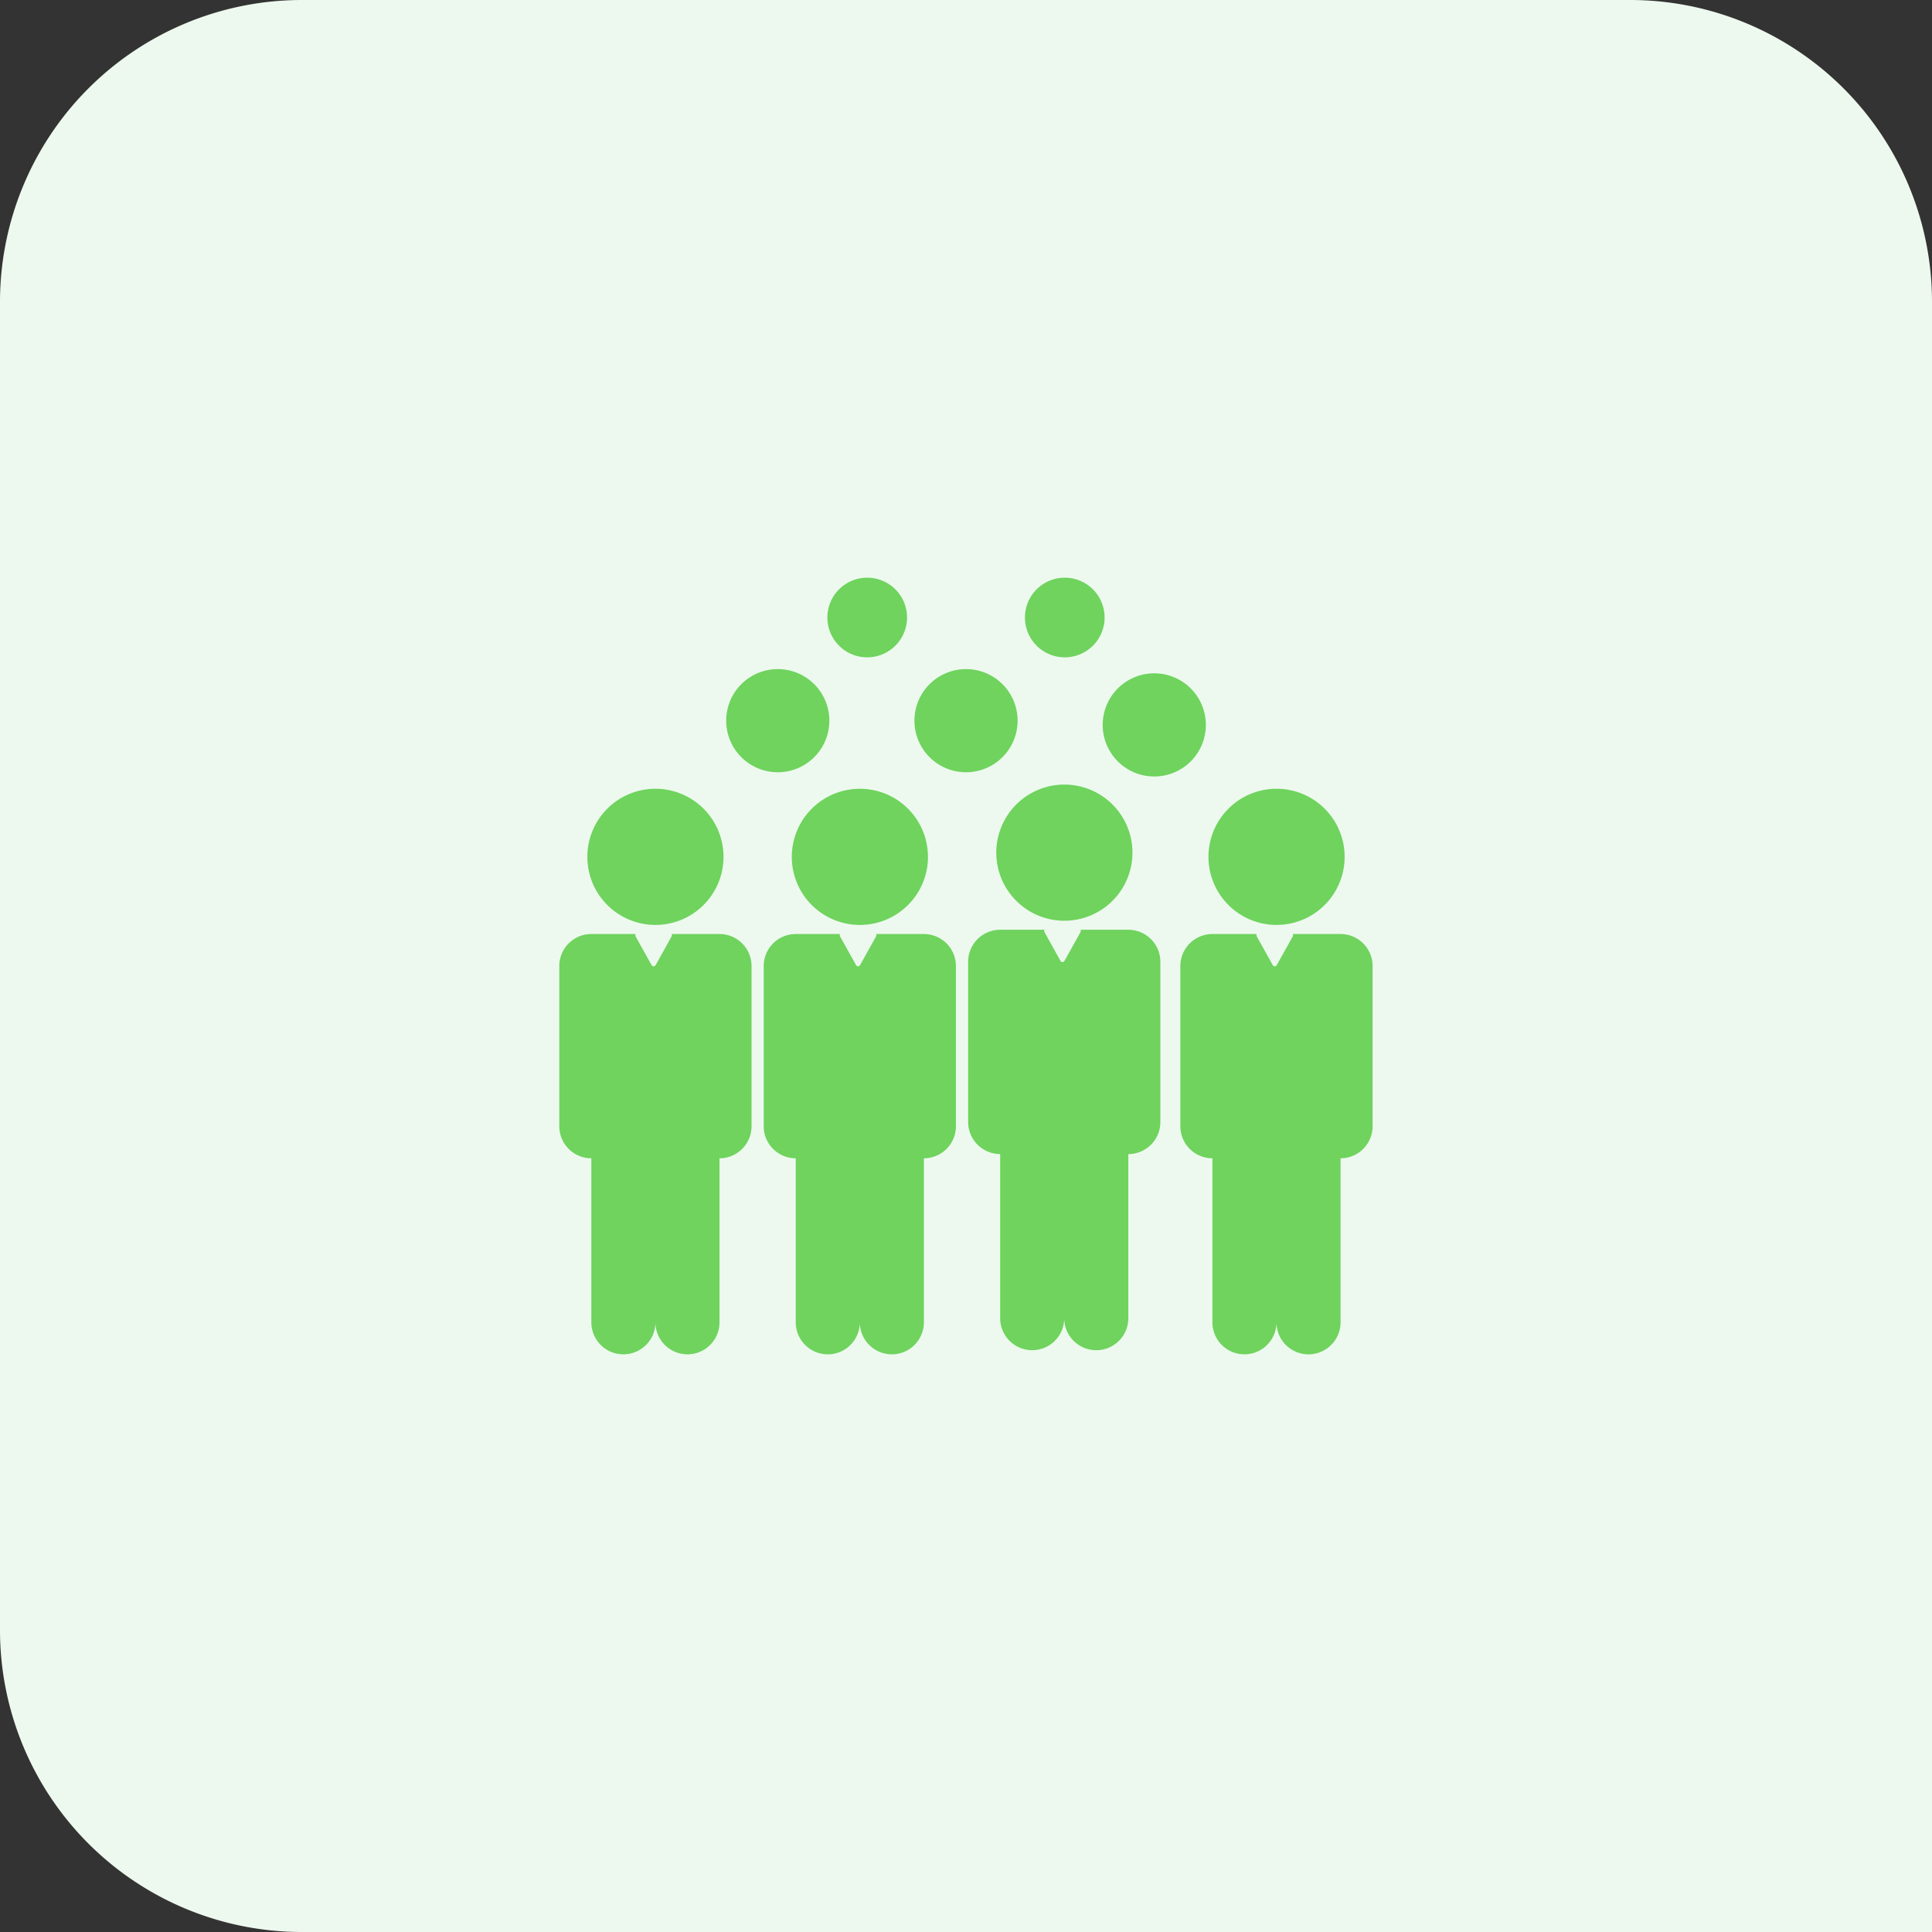
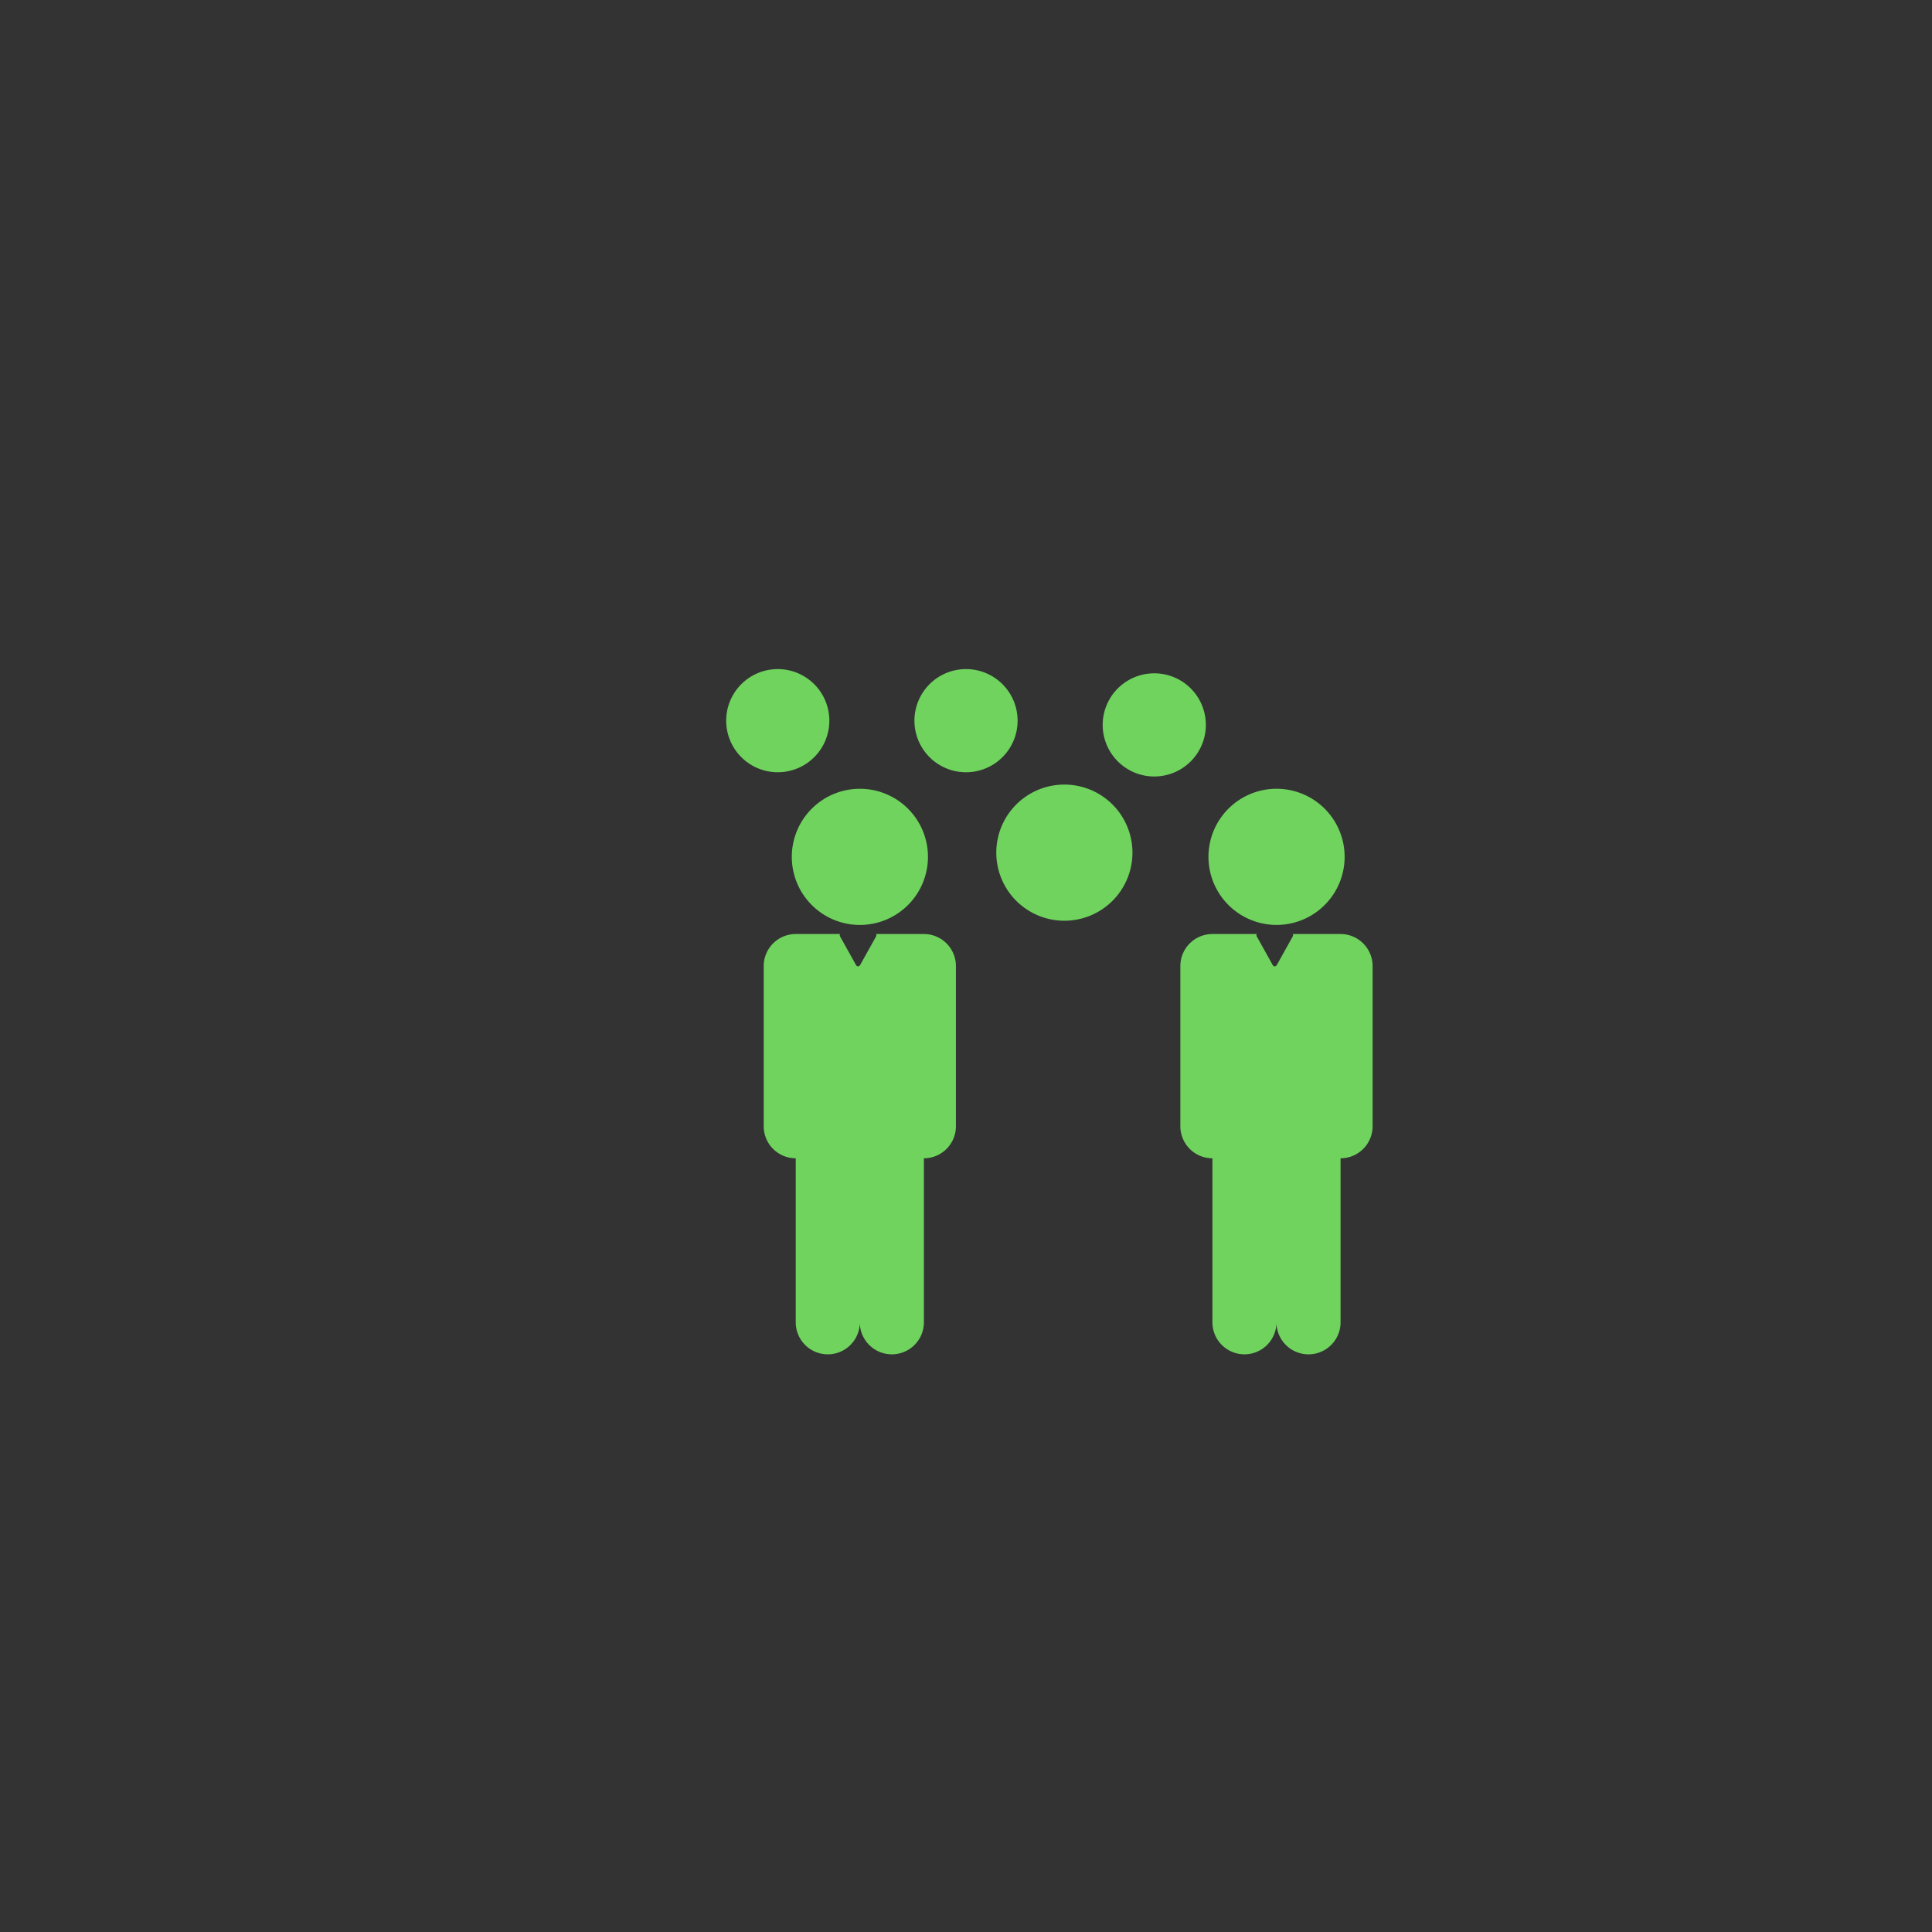
<svg xmlns="http://www.w3.org/2000/svg" width="96" height="96" viewBox="0 0 96 96">
  <rect x="0" y="0" width="96" height="96" fill="#333333" stroke="none" />
  <g id="meet-icon" transform="translate(-333 -1933.277)">
-     <path id="Rectangle_13255" data-name="Rectangle 13255" d="M15,0H81A15,15,0,0,1,96,15V96a0,0,0,0,1,0,0H15A15,15,0,0,1,0,81V15A15,15,0,0,1,15,0Z" transform="translate(333 1933.277)" fill="#edf9ee" />
    <g id="Layer_1-2" transform="translate(360.791 1961.982)">
-       <path id="Path_29386" data-name="Path 29386" d="M59.234,3.958a1.979,1.979,0,1,0-1.98-1.979A1.979,1.979,0,0,0,59.234,3.958Z" transform="translate(-43.933 0)" fill="#6fd35e" />
-       <path id="Path_29387" data-name="Path 29387" d="M101.426,3.958a1.979,1.979,0,1,0-1.98-1.979A1.979,1.979,0,0,0,101.426,3.958Z" transform="translate(-76.308 0)" fill="#6fd35e" />
+       <path id="Path_29387" data-name="Path 29387" d="M101.426,3.958A1.979,1.979,0,0,0,101.426,3.958Z" transform="translate(-76.308 0)" fill="#6fd35e" />
      <path id="Path_29388" data-name="Path 29388" d="M78.407,24.651a2.563,2.563,0,1,0-2.563-2.562A2.562,2.562,0,0,0,78.407,24.651Z" transform="translate(-58.197 -14.983)" fill="#6fd35e" />
      <path id="Path_29389" data-name="Path 29389" d="M38.206,24.651a2.563,2.563,0,1,0-2.564-2.562A2.563,2.563,0,0,0,38.206,24.651Z" transform="translate(-27.349 -14.983)" fill="#6fd35e" />
      <path id="Path_29390" data-name="Path 29390" d="M118.6,25.549a2.563,2.563,0,1,0-2.565-2.563A2.563,2.563,0,0,0,118.6,25.549Z" transform="translate(-89.034 -15.671)" fill="#6fd35e" />
      <path id="Path_29391" data-name="Path 29391" d="M49.653,48.465a3.383,3.383,0,1,0,3.383-3.383A3.383,3.383,0,0,0,49.653,48.465Z" transform="translate(-38.1 -34.593)" fill="#6fd35e" />
      <path id="Path_29392" data-name="Path 29392" d="M51.625,76.1H49.249a.136.136,0,0,1-.012.135l-.774,1.39c-.062.11-.161.11-.222,0l-.774-1.39a.134.134,0,0,1-.012-.135h-2.2a1.593,1.593,0,0,0-1.592,1.592v7.96a1.594,1.594,0,0,0,1.592,1.592v8.149a1.592,1.592,0,0,0,3.184,0,1.592,1.592,0,0,0,3.184,0V87.244a1.593,1.593,0,0,0,1.591-1.592v-7.96A1.593,1.593,0,0,0,51.625,76.1Z" transform="translate(-33.506 -58.394)" fill="#6fd35e" />
      <path id="Path_29393" data-name="Path 29393" d="M96.7,50.953a3.383,3.383,0,1,0-3.382-3.384A3.384,3.384,0,0,0,96.7,50.953Z" transform="translate(-71.604 -33.907)" fill="#6fd35e" />
-       <path id="Path_29394" data-name="Path 29394" d="M95.287,75.2H92.912a.144.144,0,0,1-.013.136l-.774,1.389c-.061.11-.161.11-.222,0l-.774-1.389a.14.14,0,0,1-.012-.136h-2.2a1.593,1.593,0,0,0-1.592,1.592v7.96a1.593,1.593,0,0,0,1.592,1.593V94.5a1.591,1.591,0,1,0,3.183,0,1.592,1.592,0,0,0,3.185,0V86.348a1.594,1.594,0,0,0,1.592-1.593v-7.96A1.593,1.593,0,0,0,95.287,75.2Z" transform="translate(-67.01 -57.706)" fill="#6fd35e" />
      <path id="Path_29395" data-name="Path 29395" d="M142.028,51.847a3.383,3.383,0,1,0-3.383-3.383A3.384,3.384,0,0,0,142.028,51.847Z" transform="translate(-106.388 -34.593)" fill="#6fd35e" />
      <path id="Path_29396" data-name="Path 29396" d="M140.619,76.1h-2.377a.14.14,0,0,1-.012.135l-.775,1.39c-.061.11-.16.11-.221,0l-.774-1.39a.141.141,0,0,1-.013-.135h-2.2a1.593,1.593,0,0,0-1.593,1.592v7.96a1.594,1.594,0,0,0,1.593,1.592v8.149a1.591,1.591,0,0,0,3.183,0,1.592,1.592,0,0,0,3.185,0V87.244a1.594,1.594,0,0,0,1.592-1.592v-7.96A1.594,1.594,0,0,0,140.619,76.1Z" transform="translate(-101.794 -58.394)" fill="#6fd35e" />
-       <path id="Path_29397" data-name="Path 29397" d="M9.372,51.847a3.383,3.383,0,1,0-3.383-3.383A3.382,3.382,0,0,0,9.372,51.847Z" transform="translate(-4.595 -34.593)" fill="#6fd35e" />
-       <path id="Path_29398" data-name="Path 29398" d="M7.96,76.1H5.585a.14.14,0,0,1-.014.135L4.8,77.625c-.062.11-.161.11-.223,0L3.8,76.235A.142.142,0,0,1,3.79,76.1h-2.2A1.593,1.593,0,0,0,0,77.692v7.96a1.594,1.594,0,0,0,1.593,1.592v8.149a1.592,1.592,0,0,0,3.184,0,1.592,1.592,0,0,0,3.184,0V87.244a1.594,1.594,0,0,0,1.592-1.592v-7.96A1.593,1.593,0,0,0,7.96,76.1Z" transform="translate(0 -58.394)" fill="#6fd35e" />
    </g>
  </g>
</svg>